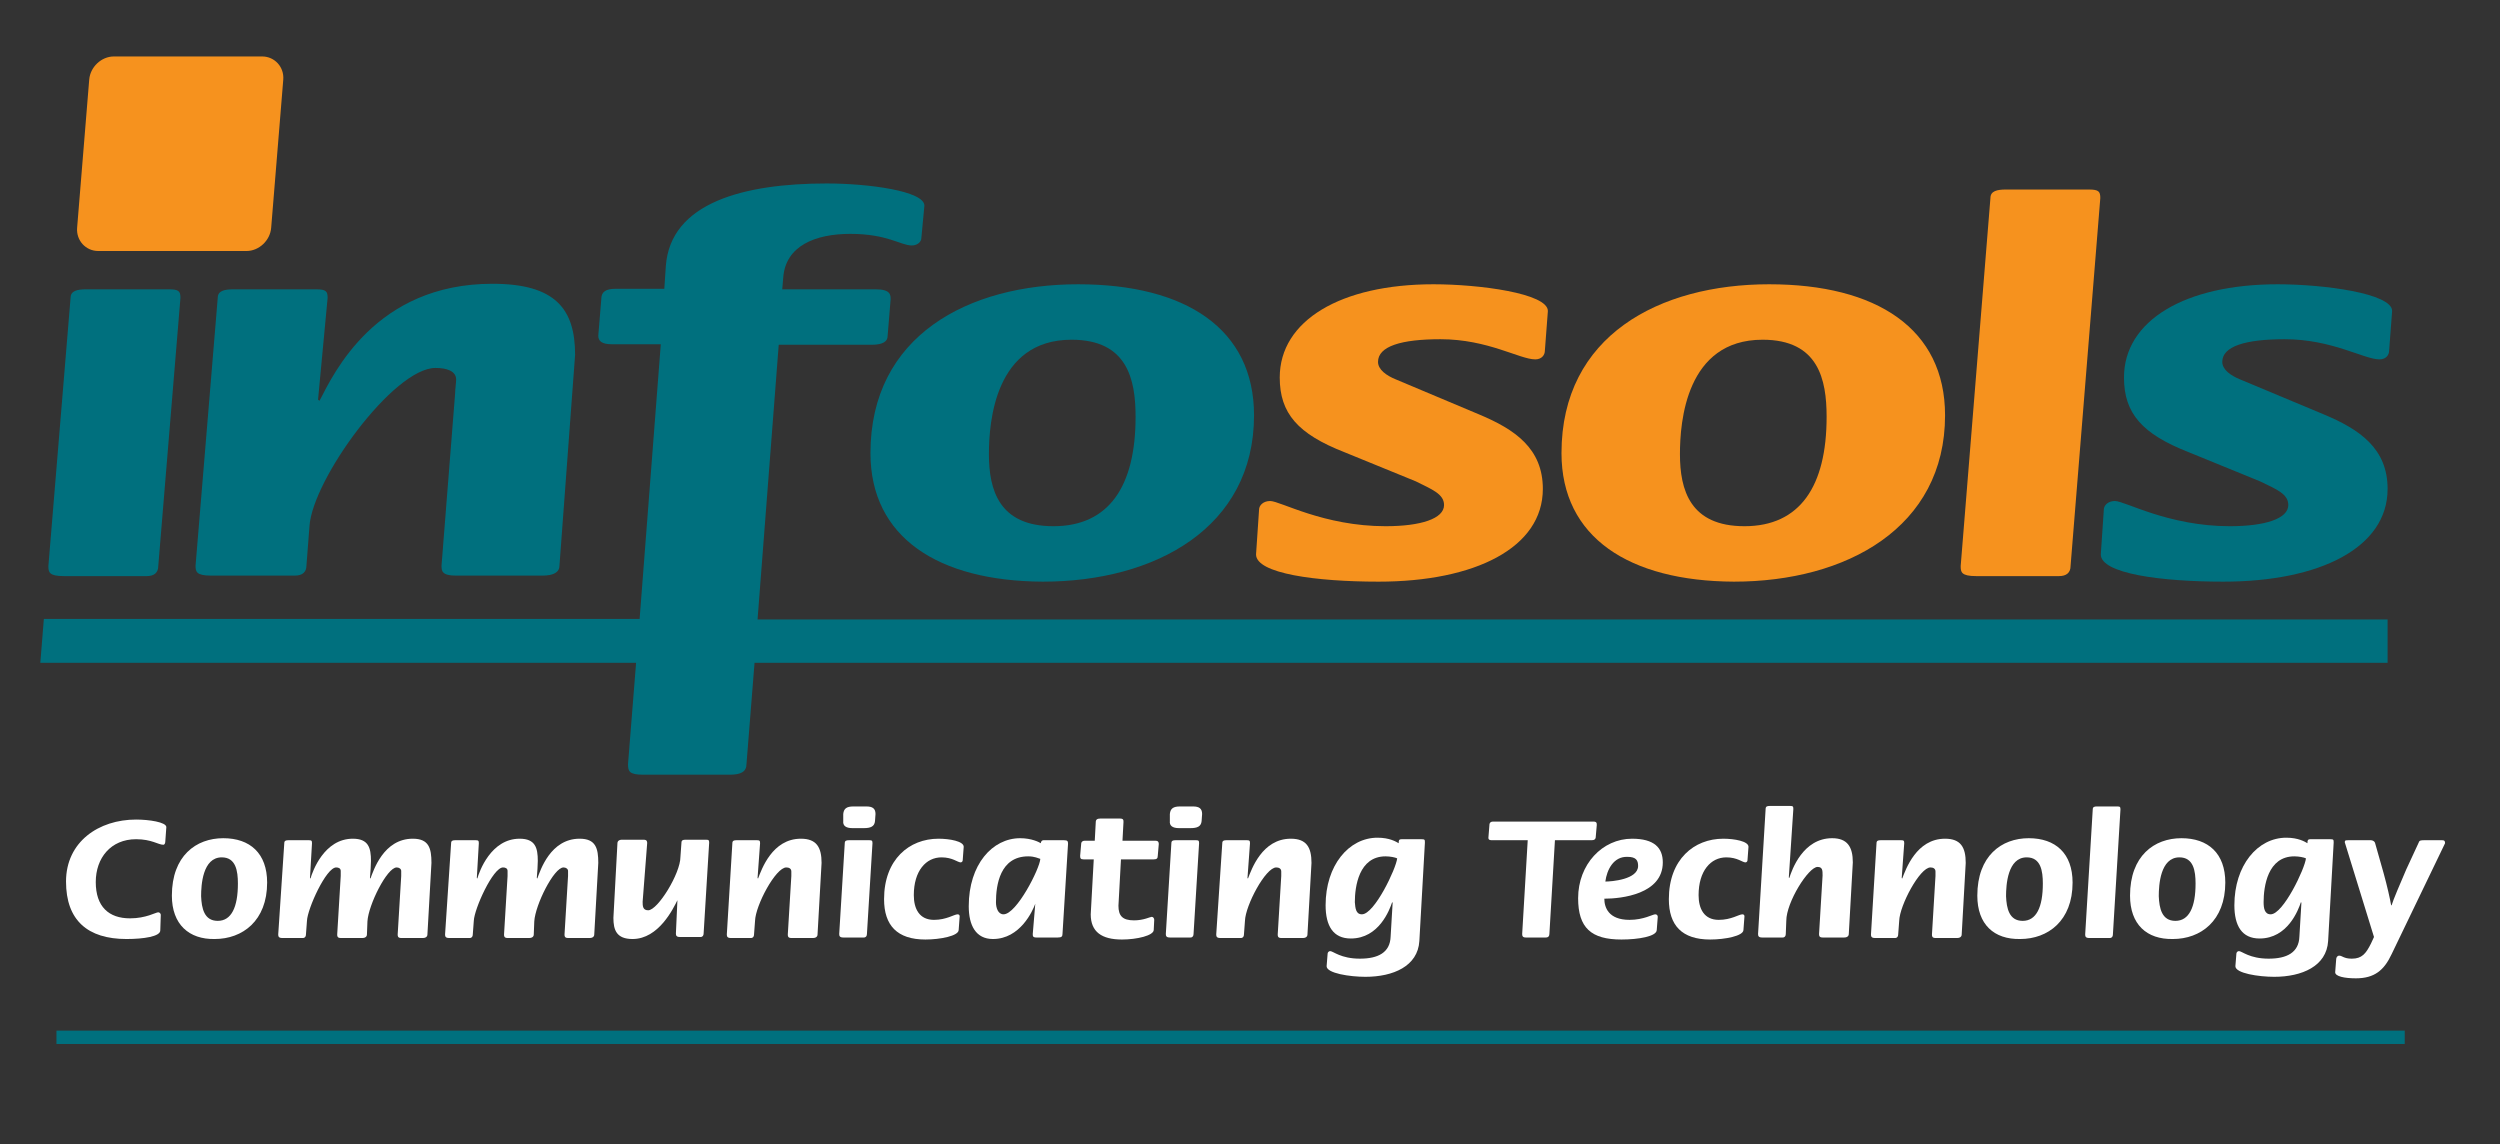
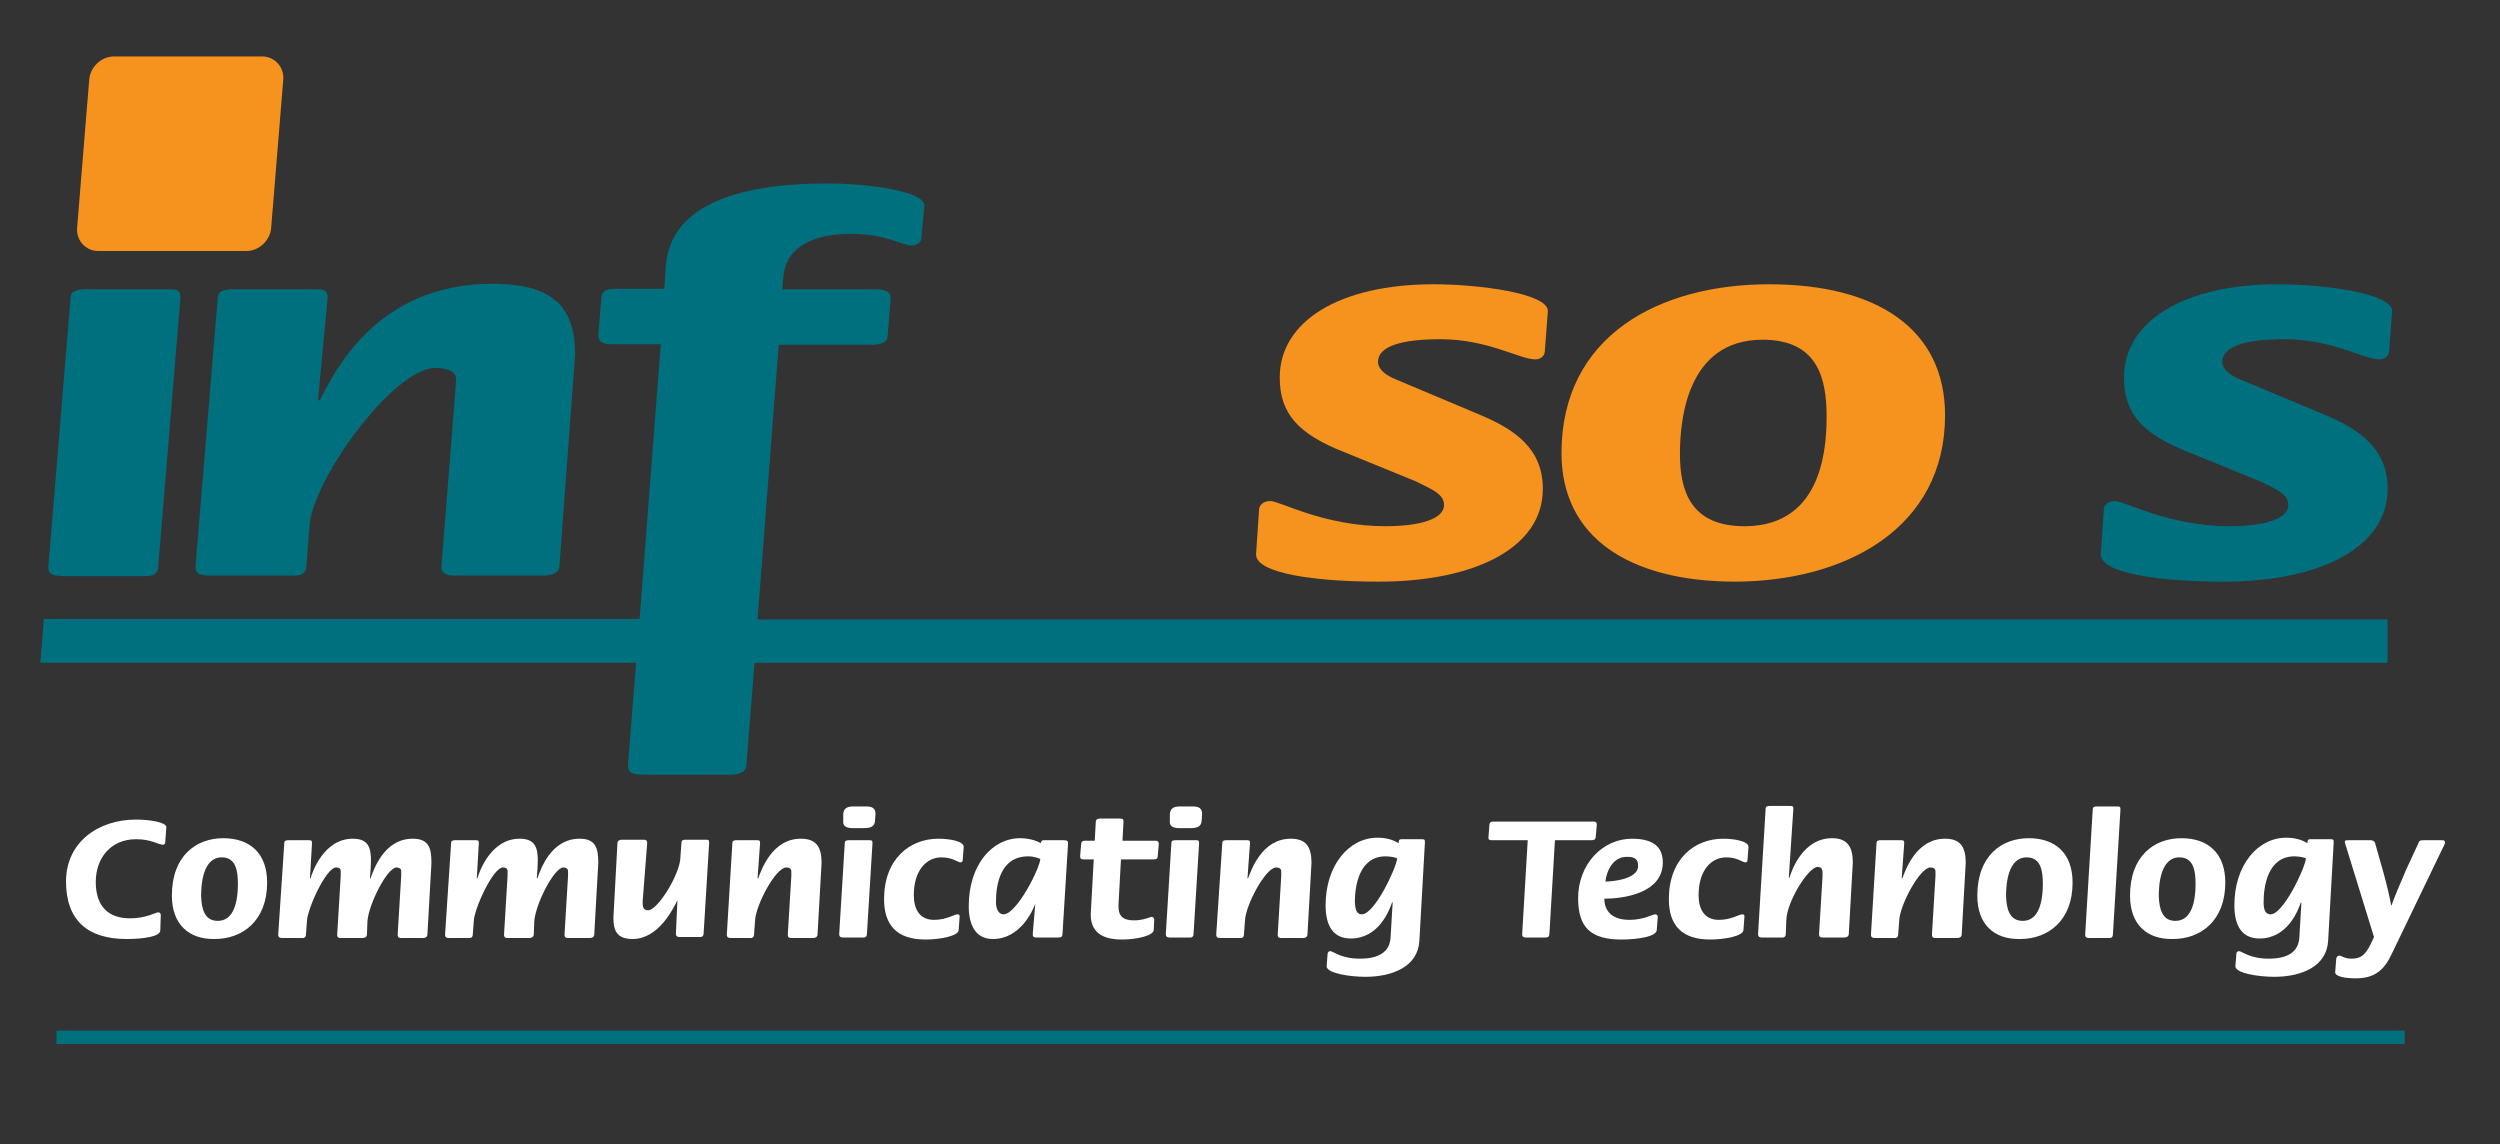
<svg xmlns="http://www.w3.org/2000/svg" version="1.1" id="Layer_1" x="0px" y="0px" viewBox="0 0 496 227" style="enable-background:new 0 0 496 227;" xml:space="preserve">
  <rect x="0" y="0" width="496" height="227" fill="#333333" stroke="none" />
  <style type="text/css">
	.st0{fill:#00707E;}
	.st1{fill:#F6921E;}
	.st2{fill:#808184;}
	.st3{fill:none;stroke:#00707E;stroke-width:2.651;}
	.st4{fill:#FFFFFF;}
</style>
  <g>
    <path class="st0" d="M14,59.1c0-1.4,1.3-1.7,3.1-1.7h16.4c2,0,2.3,0.4,2.3,1.7l-4.4,53.2c0,1.3-0.8,2-2.3,2H12.7   c-3,0-3.1-0.8-3.1-2L14,59.1z" />
    <path class="st0" d="M43.2,59.1c0-1.4,1.3-1.7,3.1-1.7h16.4c2,0,2.3,0.4,2.3,1.7l-1.9,20.2l0.3,0.2c2.8-5.4,11.1-23.2,34.3-23.2   c12.5,0,16.4,5,16.4,14.1l-3.1,41.8c0,1.3-1.1,2-3.4,2H90.4c-2.8,0-2.8-1-2.8-2L90.3,78c0-0.8,0.2-2,0.2-2.7c0-1.7-1.9-2.3-4.1-2.3   c-8.3,0-24.4,22.1-25,31.4l-0.6,7.8c0,1.3-0.8,2-2.3,2H41.9c-3,0-3.1-0.8-3.1-2L43.2,59.1z" />
-     <path class="st0" d="M172.7,89.9c0-23.3,19.4-33.5,41.2-33.5c21.3,0,34.9,8.8,34.9,26c0,22.3-19.6,33-41.9,33   C186.1,115.3,172.7,106.6,172.7,89.9z M209,104.4c11,0,16.3-7.9,16.3-21.7c0-7.4-1.6-15.3-12.7-15.3c-15.2,0-16.4,16.3-16.4,22.7   C196.2,97.2,198.2,104.4,209,104.4z" />
    <path class="st1" d="M293.4,82.2c7.2,3,12.7,6.8,12.7,14.8c0,11.7-13.5,18.4-32.6,18.4c-12.4,0-24.3-1.6-24.3-5.4l0.6-8.9   c0-0.8,0.8-1.7,2.2-1.7c2,0,10.6,5,22.9,5c7,0,11.6-1.5,11.6-4.2c0-2.2-2.4-3.1-5.6-4.7l-14.2-5.8c-9.2-3.6-12.8-7.7-12.8-14.8   c0-11.3,12.1-18.5,30.5-18.5c9.1,0,22.7,1.8,22.7,5.3l-0.6,7.9c0,0.8-0.6,1.7-1.9,1.7c-3.1,0-9.4-4-18.8-4   c-7.8,0-12.4,1.4-12.4,4.5c0,1.5,1.6,2.7,3.6,3.5L293.4,82.2z" />
    <path class="st1" d="M309.8,89.9c0-23.3,19.4-33.5,41.2-33.5c21.3,0,34.9,8.8,34.9,26c0,22.3-19.6,33-41.9,33   C323.2,115.3,309.8,106.6,309.8,89.9z M346.1,104.4c11,0,16.3-7.9,16.3-21.7c0-7.4-1.6-15.3-12.7-15.3c-15.2,0-16.4,16.3-16.4,22.7   C333.3,97.2,335.3,104.4,346.1,104.4z" />
-     <path class="st1" d="M394.9,39.3c0-1.4,1.3-1.7,3.1-1.7h16.4c2,0,2.3,0.4,2.3,1.7l-5.9,73c0,1.3-0.8,2-2.3,2h-16.4   c-3,0-3.1-0.8-3.1-2L394.9,39.3z" />
    <path class="st0" d="M461,82.2c7.2,3,12.7,6.8,12.7,14.8c0,11.7-13.5,18.4-32.6,18.4c-12.4,0-24.3-1.6-24.3-5.4l0.6-8.9   c0-0.8,0.8-1.7,2.2-1.7c2,0,10.6,5,22.8,5c7,0,11.6-1.5,11.6-4.2c0-2.2-2.3-3.1-5.6-4.7l-14.2-5.8c-9.2-3.6-12.8-7.7-12.8-14.8   c0-11.3,12.1-18.5,30.5-18.5c9.1,0,22.7,1.8,22.7,5.3l-0.6,7.9c0,0.8-0.6,1.7-1.9,1.7c-3.1,0-9.4-4-18.8-4   c-7.8,0-12.4,1.4-12.4,4.5c0,1.5,1.6,2.7,3.6,3.5L461,82.2z" />
    <path class="st1" d="M53.8,45.2c-0.2,2.5-2.4,4.6-4.9,4.6H19.5c-2.5,0-4.4-2.1-4.2-4.6l2.4-29.4c0.2-2.5,2.4-4.6,4.9-4.6H52   c2.5,0,4.4,2.1,4.2,4.6L53.8,45.2z" />
    <path class="st0" d="M128.9,95.9" />
    <path class="st0" d="M152.4,95.9" />
    <path class="st2" d="M488,111.1" />
    <path class="st0" d="M473.7,122.9H150.3l4.2-54.5H173c2.2,0,3.1-0.7,3.1-1.7l0.6-7.3c0-0.9,0-2-3-2h-18.5l0.2-2.4   c0.5-6.2,6.3-8.6,13.3-8.6c7.4,0,10,2.3,12.2,2.3c1.1,0,1.9-0.7,1.9-1.5l0.6-6.4c0-2.9-11.1-4.4-19.4-4.4c-16.4,0-31,3.8-31.9,16.4   l-0.3,4.5h-9.7c-1.9,0-2.8,0.6-2.8,2l-0.6,7.3c0,1,0.6,1.7,2.7,1.7h9.7l-4.2,54.5H8.7L8,131.5h118.2l-1.6,20.1c0,1.4,0.2,2.1,3,2.1   h17.2c2.2,0,3.3-0.6,3.3-2.1l1.6-20.1h324V122.9z" />
  </g>
  <g>
    <line class="st3" x1="11.2" y1="205.8" x2="477.1" y2="205.8" />
    <g>
      <path class="st4" d="M31.8,184.6c0,1.2-3.3,1.7-6.7,1.7c-7.7,0-12-3.7-12-11.4c0-7.9,6.5-12.3,13.9-12.3c2.5,0,6,0.5,6,1.5    l-0.2,2.8c0,0.3-0.1,0.7-0.4,0.7c-1,0-2.3-1.1-5.4-1.1c-5,0-8,3.7-8,8.5c0,4.9,2.6,7.2,6.8,7.2c3.2,0,5.1-1.2,5.6-1.2    c0.3,0,0.5,0.3,0.5,0.5L31.8,184.6z" />
      <path class="st4" d="M34.1,177.7c0-7.9,4.8-11.4,10.2-11.4c5.3,0,8.7,3,8.7,8.8c0,7.6-4.9,11.2-10.4,11.2    C37.5,186.4,34.1,183.4,34.1,177.7z M43.2,182.7c2.7,0,4-2.7,4-7.4c0-2.5-0.4-5.2-3.2-5.2c-3.8,0-4.1,5.5-4.1,7.7    C40,180.2,40.5,182.7,43.2,182.7z" />
      <path class="st4" d="M56.4,167.3c0-0.5,0.3-0.6,0.8-0.6h4.1c0.5,0,0.6,0.1,0.6,0.6l-0.4,6.9l0.1,0.1c0.4-1.4,2.7-7.9,8.4-7.9    c3.1,0,3.6,1.8,3.6,4.4c0,0.7-0.1,2.3-0.2,3.4l0.1,0.1c0.6-1.6,2.6-7.9,8.4-7.9c3.2,0,3.7,1.9,3.7,4.8l-0.8,14.2    c0,0.4-0.3,0.7-0.9,0.7h-4.3c-0.7,0-0.7-0.4-0.7-0.7l0.7-11.6c0-0.3,0-0.6,0-1s-0.4-0.7-0.9-0.7c-1.9,0-5.6,7.4-5.8,10.7l-0.1,2.6    c0,0.4-0.3,0.7-0.9,0.7h-4.3c-0.7,0-0.7-0.4-0.7-0.7l0.7-11.6c0-0.3,0-0.6,0-1c0-0.5-0.4-0.7-0.9-0.7c-2,0-5.7,8.2-5.8,10.6    l-0.2,2.7c0,0.4-0.2,0.7-0.6,0.7H56c-0.7,0-0.8-0.3-0.8-0.7L56.4,167.3z" />
      <path class="st4" d="M89.5,167.3c0-0.5,0.3-0.6,0.8-0.6h4.1c0.5,0,0.6,0.1,0.6,0.6l-0.4,6.9l0.1,0.1c0.4-1.4,2.7-7.9,8.4-7.9    c3.1,0,3.6,1.8,3.6,4.4c0,0.7-0.1,2.3-0.2,3.4l0.1,0.1c0.6-1.6,2.6-7.9,8.4-7.9c3.2,0,3.7,1.9,3.7,4.8l-0.8,14.2    c0,0.4-0.3,0.7-0.9,0.7h-4.3c-0.7,0-0.7-0.4-0.7-0.7l0.7-11.6c0-0.3,0-0.6,0-1s-0.4-0.7-0.9-0.7c-1.9,0-5.6,7.4-5.8,10.7l-0.1,2.6    c0,0.4-0.3,0.7-0.9,0.7h-4.3c-0.7,0-0.7-0.4-0.7-0.7l0.7-11.6c0-0.3,0-0.6,0-1c0-0.5-0.4-0.7-0.9-0.7c-2,0-5.7,8.2-5.8,10.6    l-0.2,2.7c0,0.4-0.2,0.7-0.6,0.7h-4.1c-0.7,0-0.8-0.3-0.8-0.7L89.5,167.3z" />
      <path class="st4" d="M134.4,178.6L134.4,178.6c-0.8,1.6-3.7,7.7-8.9,7.7c-3.2,0-3.8-1.8-3.8-4.2l0.8-14.8c0-0.4,0.3-0.7,0.9-0.7    h4.3c0.7,0,0.7,0.4,0.7,0.7l-0.9,11.6c0,0.8,0,1.7,1.1,1.7c1.9,0,6.4-7.3,6.4-10.6l0.2-2.8c0-0.5,0.3-0.6,0.8-0.6h4.1    c0.5,0,0.6,0.1,0.6,0.6l-1.1,18c0,0.4-0.2,0.7-0.6,0.7h-4.1c-0.7,0-0.8-0.3-0.8-0.7L134.4,178.6z" />
      <path class="st4" d="M145.3,167.3c0-0.5,0.3-0.6,0.8-0.6h4.1c0.5,0,0.6,0.1,0.6,0.6l-0.5,6.9l0.1,0.1c0.7-1.8,2.8-7.9,8.5-7.9    c3.1,0,4.1,1.7,4.1,4.8l-0.8,14.2c0,0.4-0.3,0.7-0.9,0.7H157c-0.7,0-0.7-0.4-0.7-0.7l0.7-11.6c0-0.3,0-0.7,0-0.9    c0-0.6-0.5-0.8-1-0.8c-2.1,0-6.1,7.5-6.2,10.6l-0.2,2.7c0,0.4-0.2,0.7-0.6,0.7h-4c-0.7,0-0.8-0.3-0.8-0.7L145.3,167.3z" />
      <path class="st4" d="M167.6,167.3c0-0.5,0.3-0.6,0.8-0.6h4.1c0.5,0,0.6,0.1,0.6,0.6l-1.1,18c0,0.4-0.2,0.7-0.6,0.7h-4.1    c-0.7,0-0.8-0.3-0.8-0.7L167.6,167.3z M169.1,164.3c-1.3,0-1.9-0.5-1.8-1.4v-1.4c0.1-1.1,0.7-1.5,2-1.5h2.6c1.2,0,1.8,0.4,1.8,1.5    l-0.1,1.4c-0.1,1.1-0.9,1.4-2.2,1.4H169.1z" />
      <path class="st4" d="M190.2,184.5c0,1.2-3.7,1.9-6.6,1.9c-5.6,0-8.2-2.8-8.2-8c0-7.9,5-12,10.8-12c2.2,0,5,0.5,5,1.6l-0.2,2.7    c0,0.2-0.2,0.4-0.4,0.4c-0.6,0-1.6-1-3.8-1c-3.1,0-5.5,2.7-5.5,7.5c0,2.7,1.1,4.9,4,4.9c2.5,0,4-1.1,4.7-1.1    c0.3,0,0.4,0.2,0.4,0.4L190.2,184.5z" />
      <path class="st4" d="M205.4,179.3L205.4,179.3c-0.5,1.4-3,7-8.4,7c-3.4,0-4.8-2.7-4.8-6.5c0-8.3,4.7-13.5,10.2-13.5    c2.3,0,3.8,0.8,4.1,1c0-0.3,0.2-0.6,0.5-0.6h4.1c0.7,0,0.8,0.2,0.8,0.7l-1.1,17.9c0,0.5-0.2,0.7-0.9,0.7h-4.3    c-0.7,0-0.7-0.3-0.7-0.7L205.4,179.3z M199.1,181.4c2.6,0,7.2-9.1,7.3-11c-0.4-0.1-1.1-0.5-2.4-0.5c-5.6,0-6.4,5.7-6.4,9.1    C197.6,180.1,198,181.4,199.1,181.4z" />
      <path class="st4" d="M228.9,184.5c0,1.1-3.3,1.9-6.3,1.9c-4,0-6.2-1.5-6.2-5l0.6-10.9h-2c-0.6,0-0.7-0.2-0.7-0.7l0.2-2.3    c0-0.5,0.3-0.7,0.7-0.7h2l0.2-3.7c0-0.5,0.3-0.7,0.9-0.7h3.9c0.7,0,0.7,0.3,0.7,0.7l-0.2,3.7h6.5c0.7,0,0.7,0.4,0.7,0.7l-0.2,2.3    c0,0.5-0.2,0.7-0.8,0.7h-6.5l-0.5,9.2c0,2,0.8,2.9,3.1,2.9c1.9,0,3.2-0.7,3.5-0.7s0.5,0.3,0.5,0.6L228.9,184.5z" />
      <path class="st4" d="M232.4,167.3c0-0.5,0.3-0.6,0.8-0.6h4.1c0.5,0,0.6,0.1,0.6,0.6l-1.1,18c0,0.4-0.2,0.7-0.6,0.7h-4.1    c-0.7,0-0.8-0.3-0.8-0.7L232.4,167.3z M233.9,164.3c-1.3,0-1.9-0.5-1.8-1.4v-1.4c0.1-1.1,0.7-1.5,2-1.5h2.6c1.2,0,1.8,0.4,1.8,1.5    l-0.1,1.4c-0.1,1.1-0.9,1.4-2.2,1.4H233.9z" />
      <path class="st4" d="M242.5,167.3c0-0.5,0.3-0.6,0.8-0.6h4.1c0.5,0,0.6,0.1,0.6,0.6l-0.5,6.9l0.1,0.1c0.7-1.8,2.8-7.9,8.5-7.9    c3.1,0,4.1,1.7,4.1,4.8l-0.8,14.2c0,0.4-0.3,0.7-0.9,0.7h-4.3c-0.7,0-0.7-0.4-0.7-0.7l0.7-11.6c0-0.3,0-0.7,0-0.9    c0-0.6-0.5-0.8-1-0.8c-2.1,0-6.1,7.5-6.2,10.6l-0.2,2.7c0,0.4-0.2,0.7-0.6,0.7h-4.1c-0.7,0-0.8-0.3-0.8-0.7L242.5,167.3z" />
      <path class="st4" d="M281.6,186.7c-0.3,5-5.2,7.1-10.7,7.1c-3.1,0-7.7-0.7-7.7-2.1l0.2-2.5c0-0.2,0.2-0.5,0.5-0.5    c0.6,0,2.1,1.5,5.9,1.5c3.6,0,6-1.2,6.1-4.4l0.4-6.7l-0.1-0.1c-0.5,1.5-2.6,7.2-8.2,7.2c-3.5,0-5-2.5-5-6.6    c0-7.9,4.6-13.4,10.3-13.4c2.4,0,3.7,0.8,4.2,1.1c0-0.5,0-0.8,0.6-0.8h3.9c0.7,0,0.7,0.1,0.7,0.7L281.6,186.7z M270.2,181.4    c2.5,0,6.8-9.1,7-11.1c-0.4-0.2-1.4-0.4-2.3-0.4c-5.3,0-6.1,6-6.1,9.1C268.9,180.2,269,181.4,270.2,181.4z" />
      <path class="st4" d="M303.1,166.7H296c-0.7,0-0.7-0.3-0.7-0.5l0.2-2.5c0-0.5,0.3-0.7,0.7-0.7h19.9c0.7,0,0.7,0.3,0.7,0.7l-0.2,2.3    c0,0.5-0.3,0.7-0.8,0.7h-7.3l-1.1,18.6c0,0.4-0.2,0.7-0.7,0.7h-4c-0.6,0-0.7-0.3-0.7-0.7L303.1,166.7z" />
      <path class="st4" d="M328.7,184.5c0,1.3-3.7,1.9-7,1.9c-6,0-8.6-2.3-8.6-8.2c0-6.7,4.8-11.8,10.7-11.8c4.4,0,6.1,1.8,6.1,4.7    c0,6.3-8.2,7.2-11.6,7.2c0,1.7,0.8,4.2,5,4.2c2.8,0,4.6-1.1,5.1-1.1c0.3,0,0.5,0.2,0.5,0.5L328.7,184.5z M318.5,174.9    c1.2,0,6.5-0.4,6.5-3.1c0-1.1-0.4-1.8-2.1-1.8C320.1,169.9,318.8,172.6,318.5,174.9z" />
      <path class="st4" d="M345.9,184.5c0,1.2-3.7,1.9-6.6,1.9c-5.6,0-8.2-2.8-8.2-8c0-7.9,5-12,10.8-12c2.2,0,5,0.5,5,1.6l-0.2,2.7    c0,0.2-0.2,0.4-0.4,0.4c-0.6,0-1.6-1-3.8-1c-3.1,0-5.5,2.7-5.5,7.5c0,2.7,1.1,4.9,4,4.9c2.5,0,4-1.1,4.7-1.1    c0.3,0,0.4,0.2,0.4,0.4L345.9,184.5z" />
      <path class="st4" d="M354.3,185.3c0,0.4-0.2,0.7-0.6,0.7h-4.1c-0.7,0-0.8-0.3-0.8-0.7l1.5-24.8c0-0.5,0.3-0.6,0.8-0.6h4.1    c0.5,0,0.6,0.1,0.6,0.6l-0.9,13.6l0.1,0.1c0.5-1.6,2.7-7.9,8.5-7.9c3,0,4.1,1.7,4.1,4.8l-0.8,14.2c0,0.4-0.3,0.7-0.9,0.7h-4.3    c-0.7,0-0.7-0.4-0.7-0.7l0.7-11.6c0-1,0-1.7-1-1.7c-1.8,0-6.2,7-6.2,10.7L354.3,185.3z" />
      <path class="st4" d="M372.3,167.3c0-0.5,0.3-0.6,0.8-0.6h4.1c0.5,0,0.6,0.1,0.6,0.6l-0.5,6.9l0.1,0.1c0.7-1.8,2.8-7.9,8.5-7.9    c3.1,0,4.1,1.7,4.1,4.8l-0.8,14.2c0,0.4-0.3,0.7-0.9,0.7H384c-0.7,0-0.7-0.4-0.7-0.7l0.7-11.6c0-0.3,0-0.7,0-0.9    c0-0.6-0.5-0.8-1-0.8c-2.1,0-6.1,7.5-6.2,10.6l-0.2,2.7c0,0.4-0.2,0.7-0.6,0.7h-4c-0.7,0-0.8-0.3-0.8-0.7L372.3,167.3z" />
      <path class="st4" d="M392.3,177.7c0-7.9,4.8-11.4,10.2-11.4c5.3,0,8.7,3,8.7,8.8c0,7.6-4.9,11.2-10.4,11.2    C395.6,186.4,392.3,183.4,392.3,177.7z M401.3,182.7c2.7,0,4-2.7,4-7.4c0-2.5-0.4-5.2-3.2-5.2c-3.8,0-4.1,5.5-4.1,7.7    C398.1,180.2,398.6,182.7,401.3,182.7z" />
      <path class="st4" d="M415.2,160.6c0-0.5,0.3-0.6,0.8-0.6h4.1c0.5,0,0.6,0.1,0.6,0.6l-1.5,24.8c0,0.4-0.2,0.7-0.6,0.7h-4.1    c-0.7,0-0.8-0.3-0.8-0.7L415.2,160.6z" />
      <path class="st4" d="M422.6,177.7c0-7.9,4.8-11.4,10.2-11.4c5.3,0,8.7,3,8.7,8.8c0,7.6-4.9,11.2-10.4,11.2    C425.9,186.4,422.6,183.4,422.6,177.7z M431.6,182.7c2.7,0,4-2.7,4-7.4c0-2.5-0.4-5.2-3.2-5.2c-3.8,0-4.1,5.5-4.1,7.7    C428.4,180.2,428.9,182.7,431.6,182.7z" />
      <path class="st4" d="M461.9,186.7c-0.3,5-5.2,7.1-10.7,7.1c-3.1,0-7.7-0.7-7.7-2.1l0.2-2.5c0-0.2,0.2-0.5,0.5-0.5    c0.6,0,2.1,1.5,5.9,1.5c3.6,0,6-1.2,6.1-4.4l0.4-6.7l-0.1-0.1c-0.5,1.5-2.6,7.2-8.2,7.2c-3.5,0-5-2.5-5-6.6    c0-7.9,4.6-13.4,10.3-13.4c2.4,0,3.7,0.8,4.2,1.1c0-0.5,0-0.8,0.6-0.8h3.9c0.7,0,0.7,0.1,0.7,0.7L461.9,186.7z M450.5,181.4    c2.5,0,6.8-9.1,7-11.1c-0.4-0.2-1.4-0.4-2.3-0.4c-5.3,0-6.1,6-6.1,9.1C449.1,180.2,449.3,181.4,450.5,181.4z" />
      <path class="st4" d="M474.5,189.3c-1.5,3.2-3.4,4.8-7.1,4.8c-2.3,0-4.1-0.4-4.1-1.2l0.2-2.6c0-0.3,0.2-0.7,0.6-0.7    c0.6,0,0.9,0.6,2.5,0.6c2,0,2.8-1,3.8-3l0.6-1.3l-5.8-18.8c0-0.4,0.2-0.4,0.7-0.4h4.5c0.3,0,0.7,0.2,0.8,0.5l1.7,6    c0.7,2.5,1.3,5.2,1.5,6.4h0.1c0.2-0.8,1.9-4.8,2.9-7.1l2.5-5.4c0.1-0.4,0.6-0.4,1-0.4h3.6c0.3,0,0.6,0,0.6,0.6L474.5,189.3z" />
    </g>
  </g>
</svg>